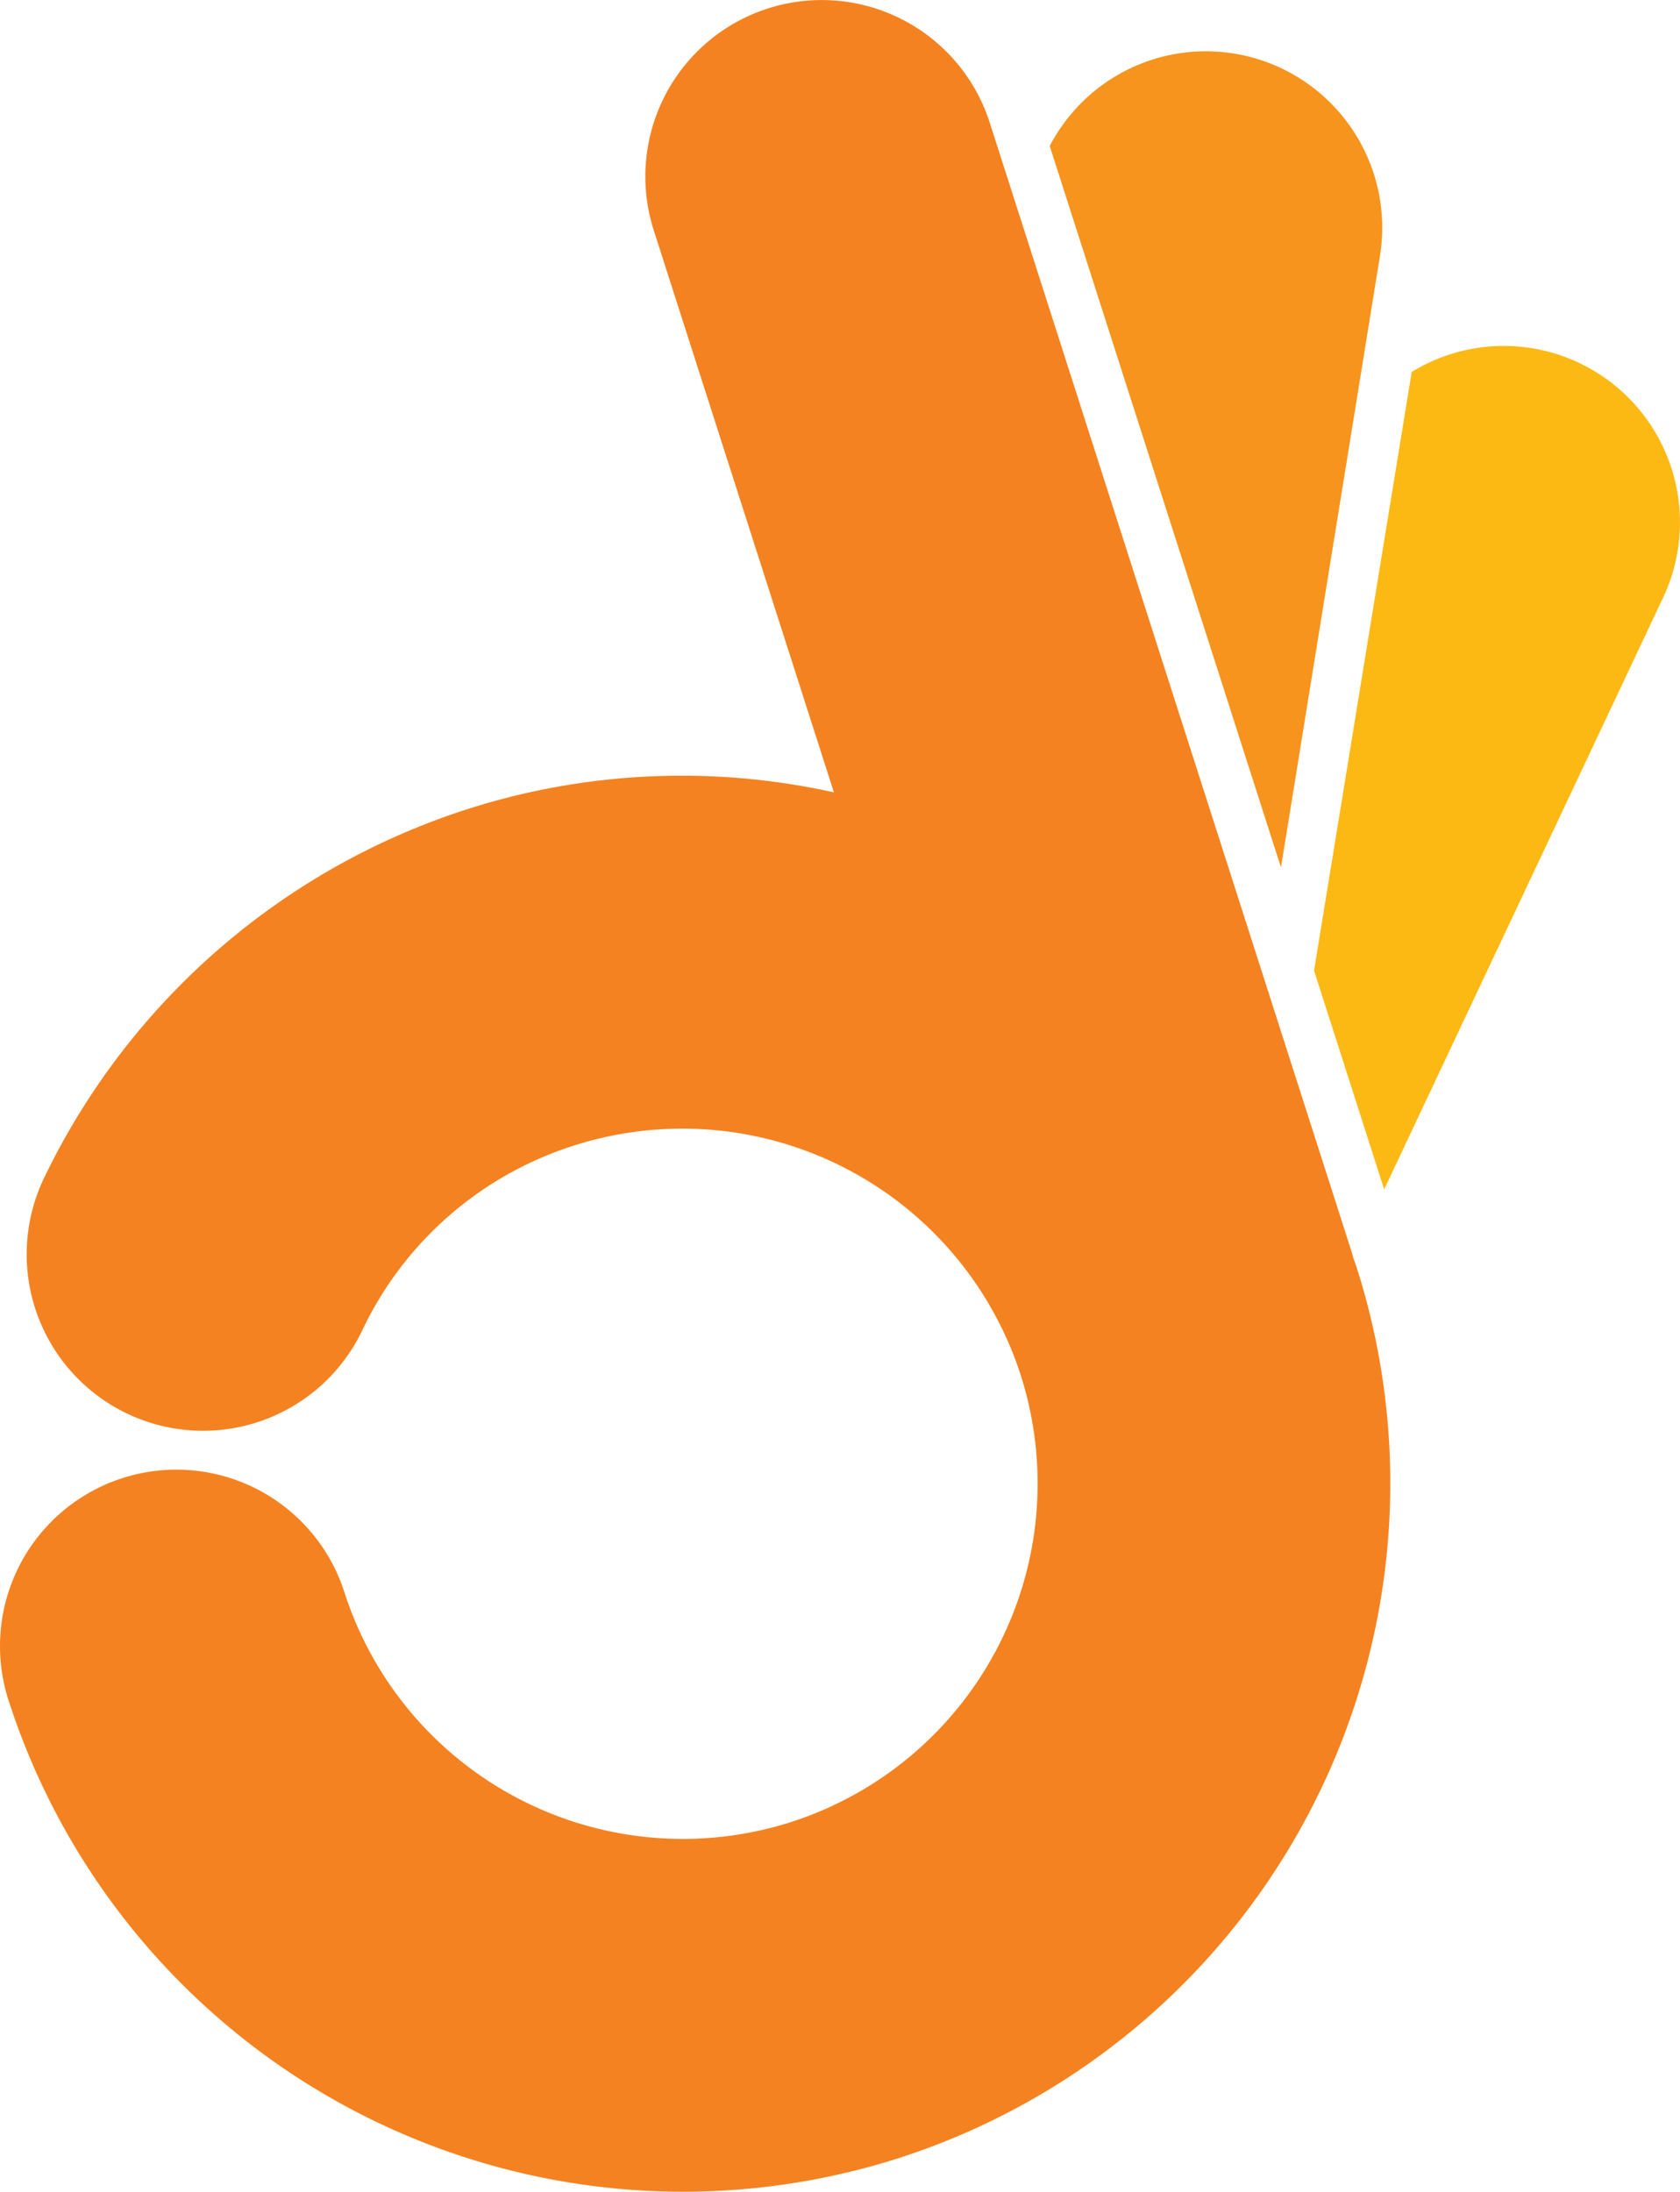
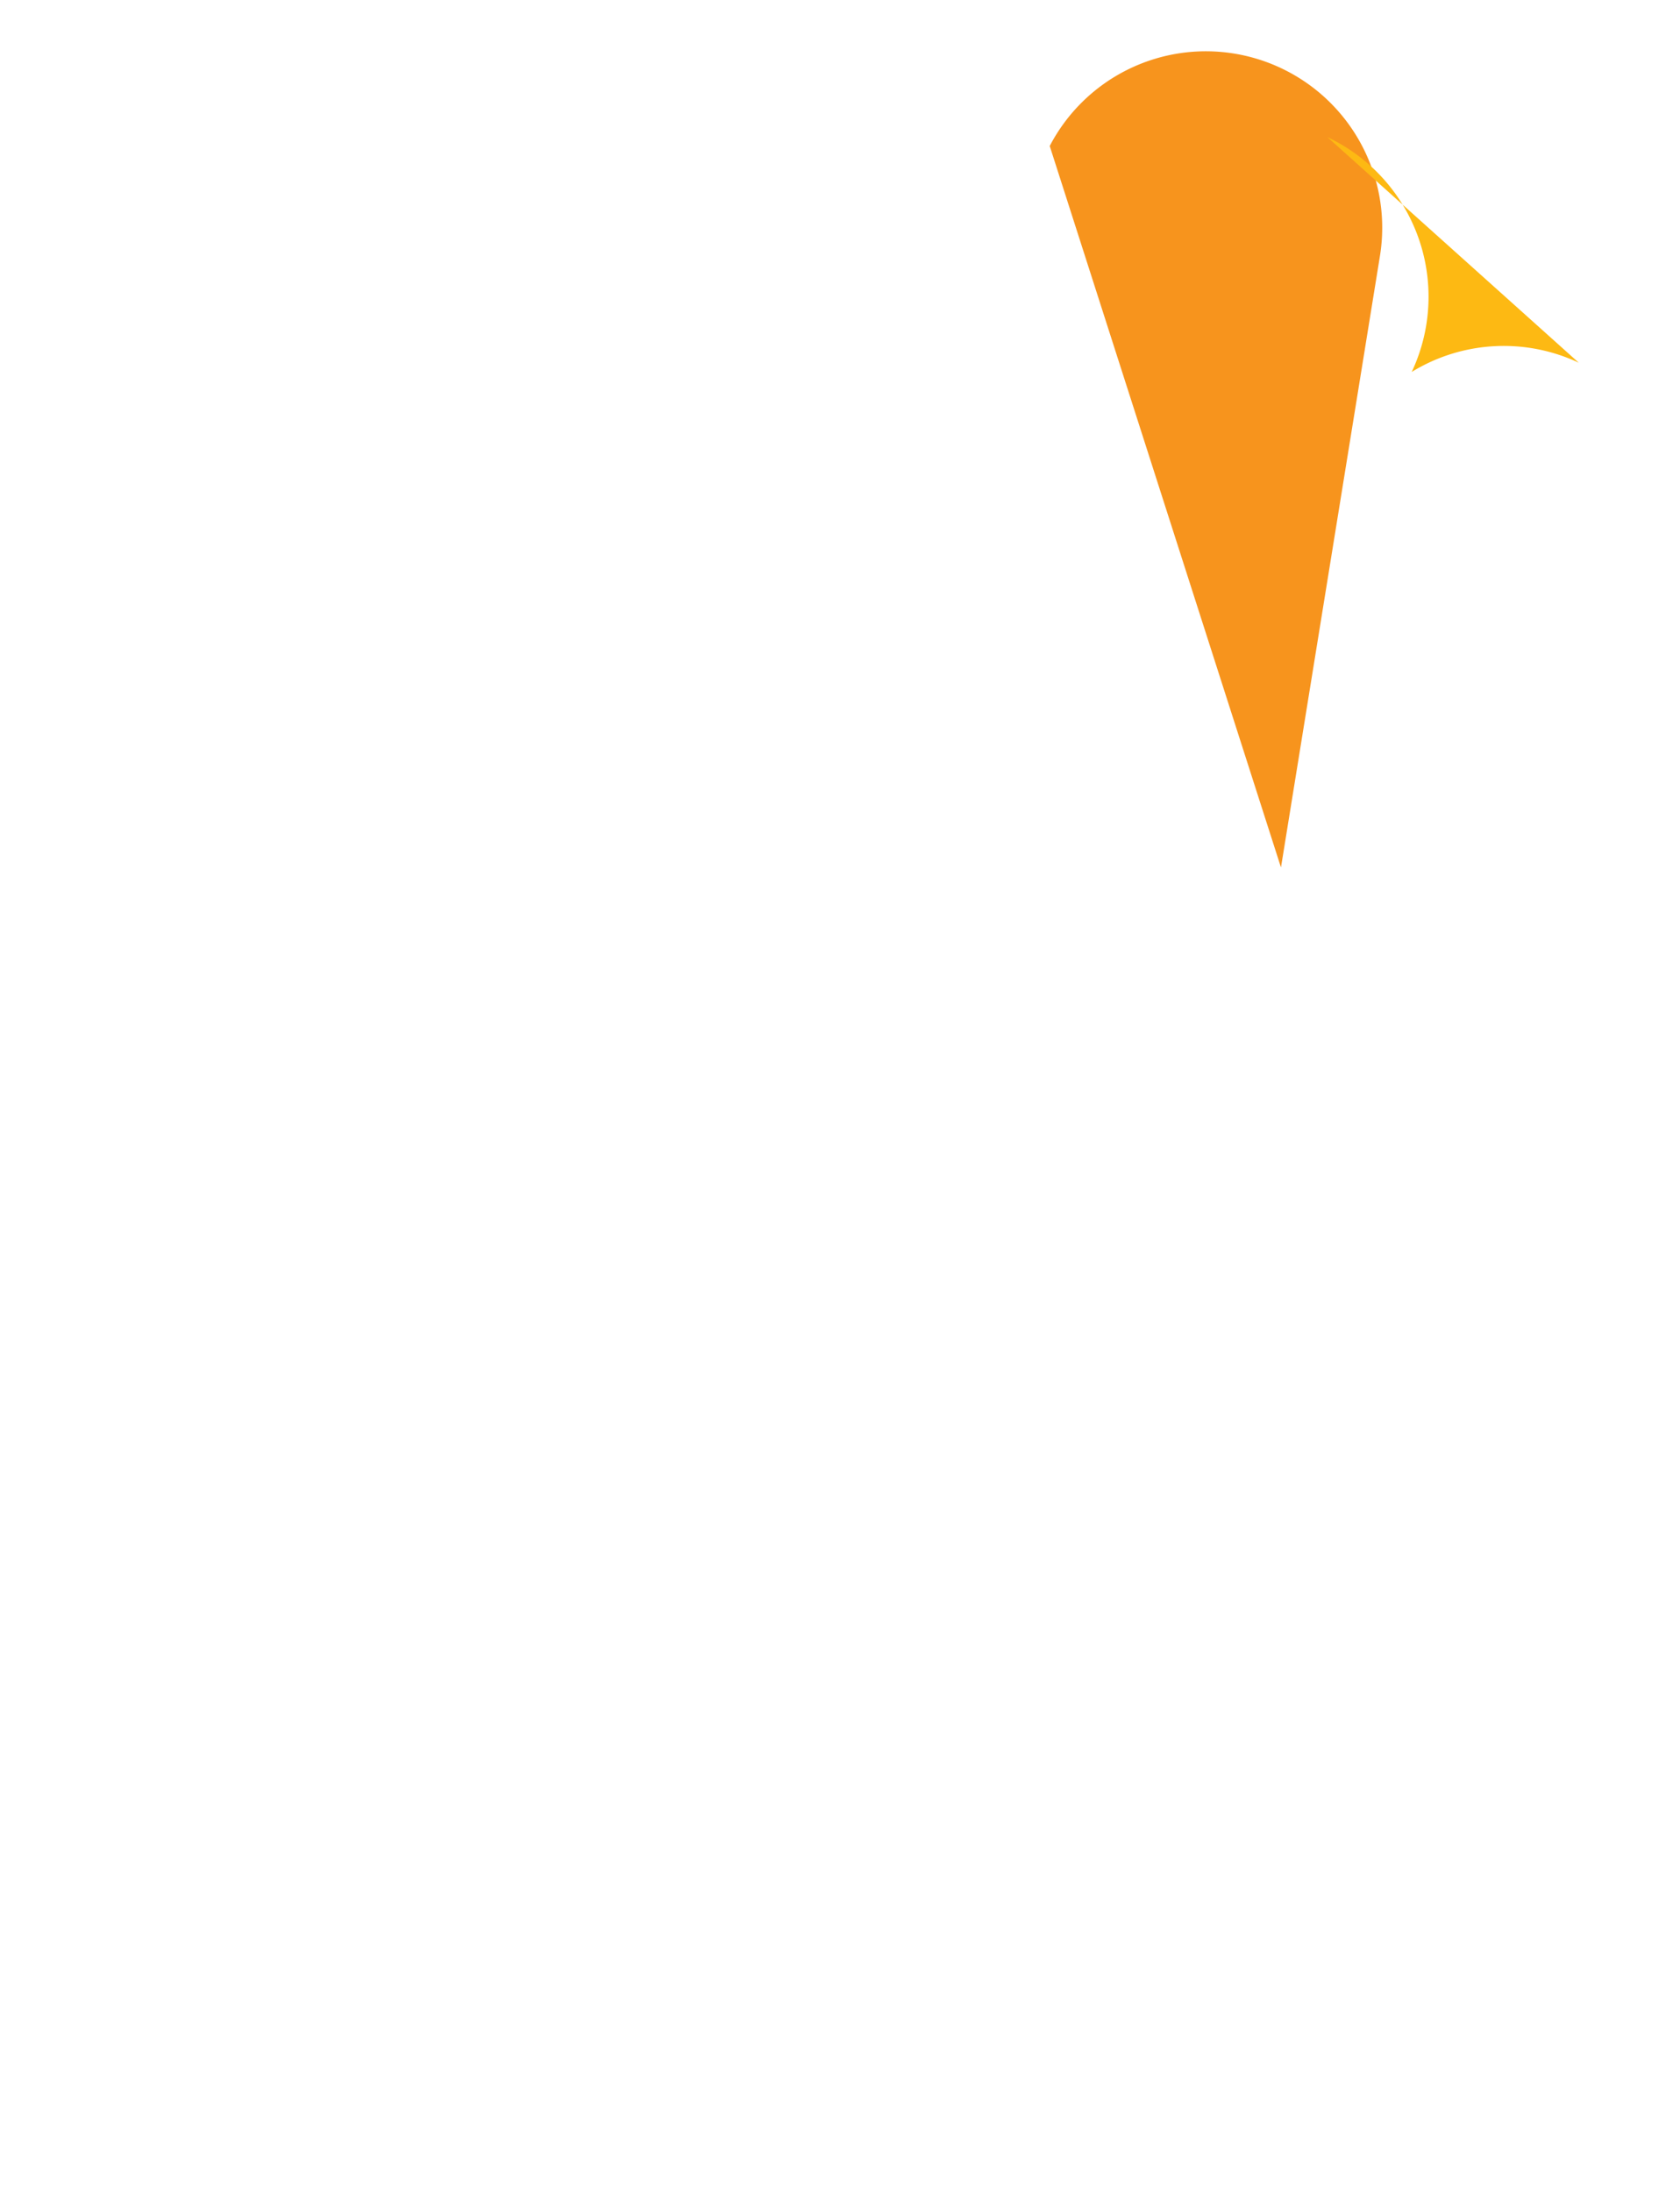
<svg xmlns="http://www.w3.org/2000/svg" id="Group_39188" data-name="Group 39188" width="247.635" height="323.007" viewBox="0 0 247.635 323.007">
  <path id="Path_39360" data-name="Path 39360" d="M-661.592-1278.344l14.59-90.118a26,26,0,0,0-21.511-29.82,25.954,25.954,0,0,0-27.165,13.625Z" transform="translate(850.41 1406.174)" fill="#f7941d" />
-   <path id="Path_39361" data-name="Path 39361" d="M-679.614-1386.889a26,26,0,0,0-32.7-16.82,26,26,0,0,0-16.82,32.7l26.553,82.815a103.676,103.676,0,0,0-54.166,2.518,104.781,104.781,0,0,0-62.274,54.337,26,26,0,0,0,12.23,34.675,25.994,25.994,0,0,0,34.675-12.23,51.879,51.879,0,0,1,31.246-27.264,52.408,52.408,0,0,1,65.832,33.866,52.409,52.409,0,0,1-33.865,65.834,52.409,52.409,0,0,1-65.835-33.868,26,26,0,0,0-32.7-16.82,26,26,0,0,0-16.82,32.7,104.468,104.468,0,0,0,131.23,67.509,104.468,104.468,0,0,0,67.505-131.228c-.157-.491-.343-.966-.508-1.453-.071-.249-.118-.5-.2-.749Z" transform="translate(825.501 1404.958)" fill="#f58220" />
-   <path id="Path_39362" data-name="Path 39362" d="M-623.966-1359.711a25.933,25.933,0,0,0-24.629,1.359l-14.394,88.219,10.335,32.231,41.118-87.2a26,26,0,0,0-12.43-34.606" transform="translate(856.682 1413.164)" fill="#fdb913" />
+   <path id="Path_39362" data-name="Path 39362" d="M-623.966-1359.711a25.933,25.933,0,0,0-24.629,1.359a26,26,0,0,0-12.43-34.606" transform="translate(856.682 1413.164)" fill="#fdb913" />
</svg>